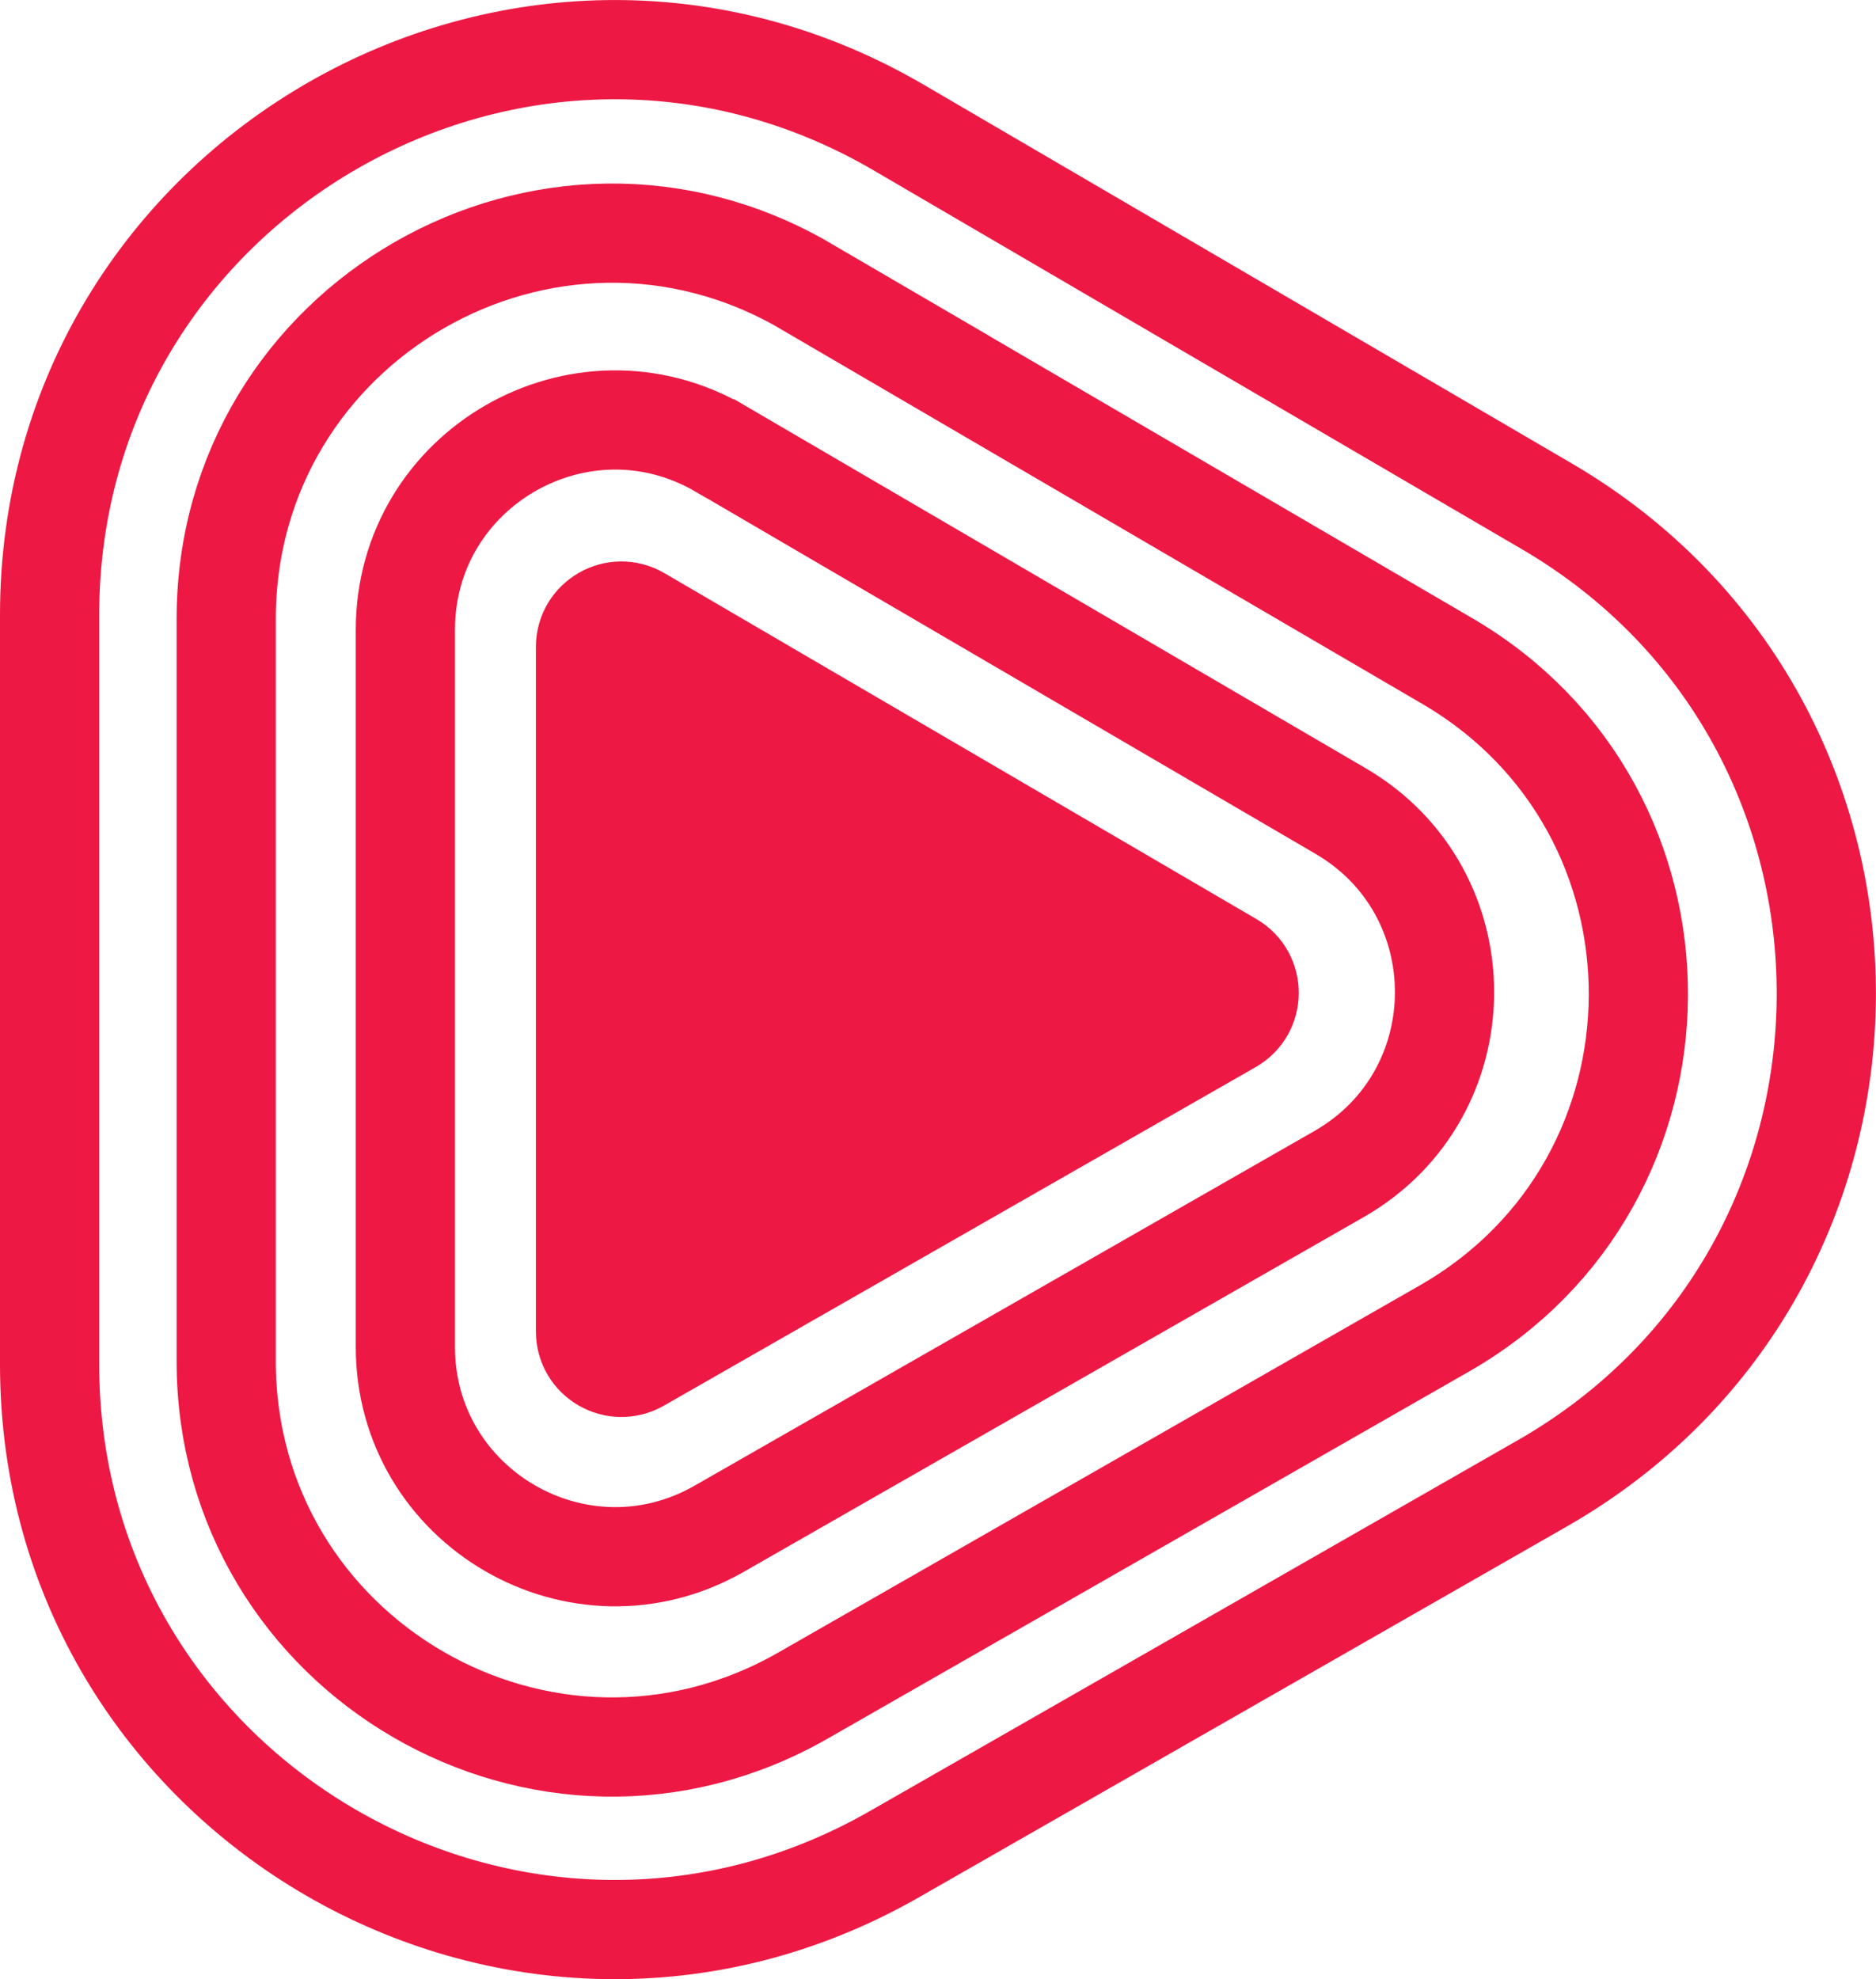
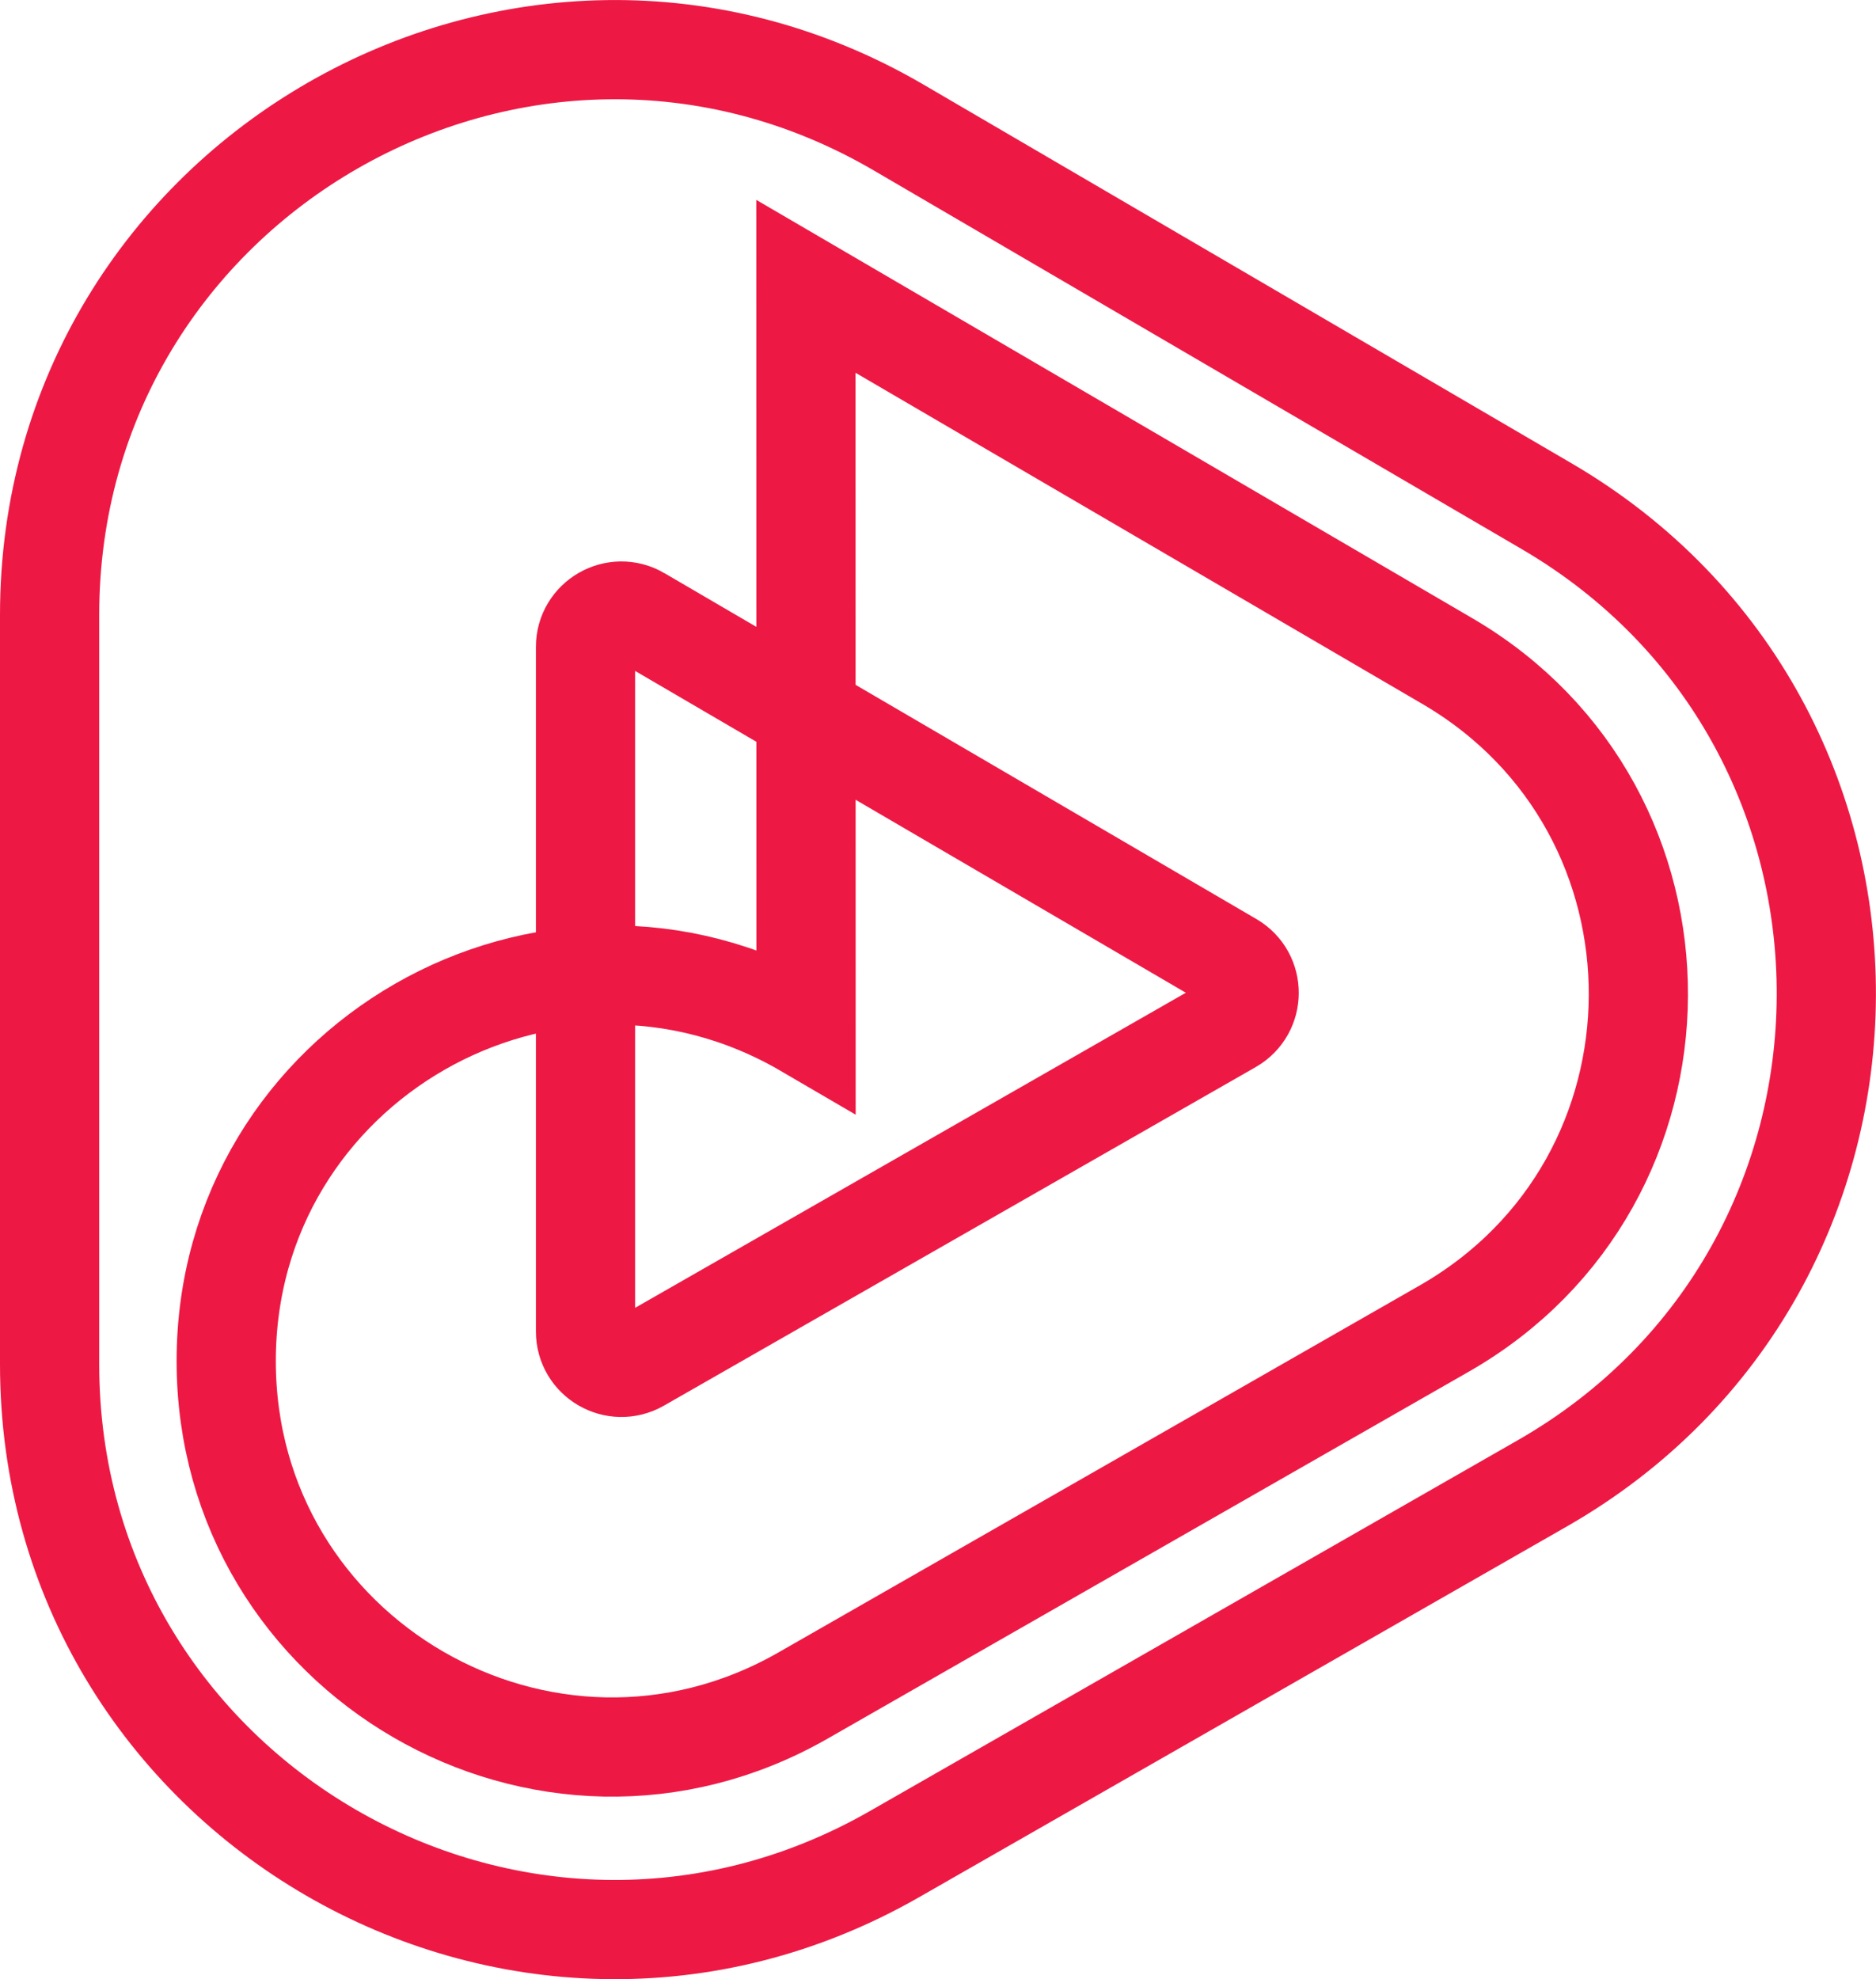
<svg xmlns="http://www.w3.org/2000/svg" id="Layer_2" data-name="Layer 2" viewBox="0 0 132.36 139.62">
  <defs>
    <style>
      .cls-1 {
        fill: #ed1944;
        stroke-width: 0px;
      }

      .cls-2 {
        fill: none;
        stroke: #ed1944;
        stroke-miterlimit: 10;
        stroke-width: 7px;
      }
    </style>
  </defs>
  <g id="Layer_1-2" data-name="Layer 1">
-     <path class="cls-1" d="M46.26,43.48l41.76,24.4c1.68.98,1.67,3.41-.02,4.38l-41.76,23.89c-1.69.96-3.79-.25-3.79-2.2v-48.29c0-1.95,2.12-3.17,3.81-2.18Z" />
    <g>
      <path class="cls-2" d="M45.12,43.46l41.76,24.4c1.68.98,1.67,3.41-.02,4.38l-41.76,23.89c-1.69.96-3.79-.25-3.79-2.2v-48.29c0-1.95,2.12-3.17,3.81-2.18Z" />
-       <path class="cls-2" d="M50.86,31.67l43.73,25.55c9.82,5.74,9.76,19.96-.12,25.61l-43.73,25.02c-9.86,5.64-22.14-1.48-22.14-12.84v-50.57c0-11.42,12.39-18.53,22.25-12.77Z" />
-       <path class="cls-2" d="M56.86,20.2l45.26,26.44c18.06,10.55,17.94,36.69-.21,47.08l-45.26,25.9c-18.13,10.37-40.69-2.72-40.69-23.6v-52.34c0-20.99,22.78-34.07,40.91-23.48Z" />
+       <path class="cls-2" d="M56.86,20.2l45.26,26.44c18.06,10.55,17.94,36.69-.21,47.08l-45.26,25.9c-18.13,10.37-40.69-2.72-40.69-23.6c0-20.99,22.78-34.07,40.91-23.48Z" />
      <path class="cls-2" d="M63.41,9l45.71,26.71c26.45,15.45,26.28,53.73-.31,68.94l-45.71,26.16c-26.55,15.19-59.6-3.98-59.6-34.56v-52.87C3.5,12.64,36.86-6.51,63.41,9Z" />
    </g>
  </g>
</svg>